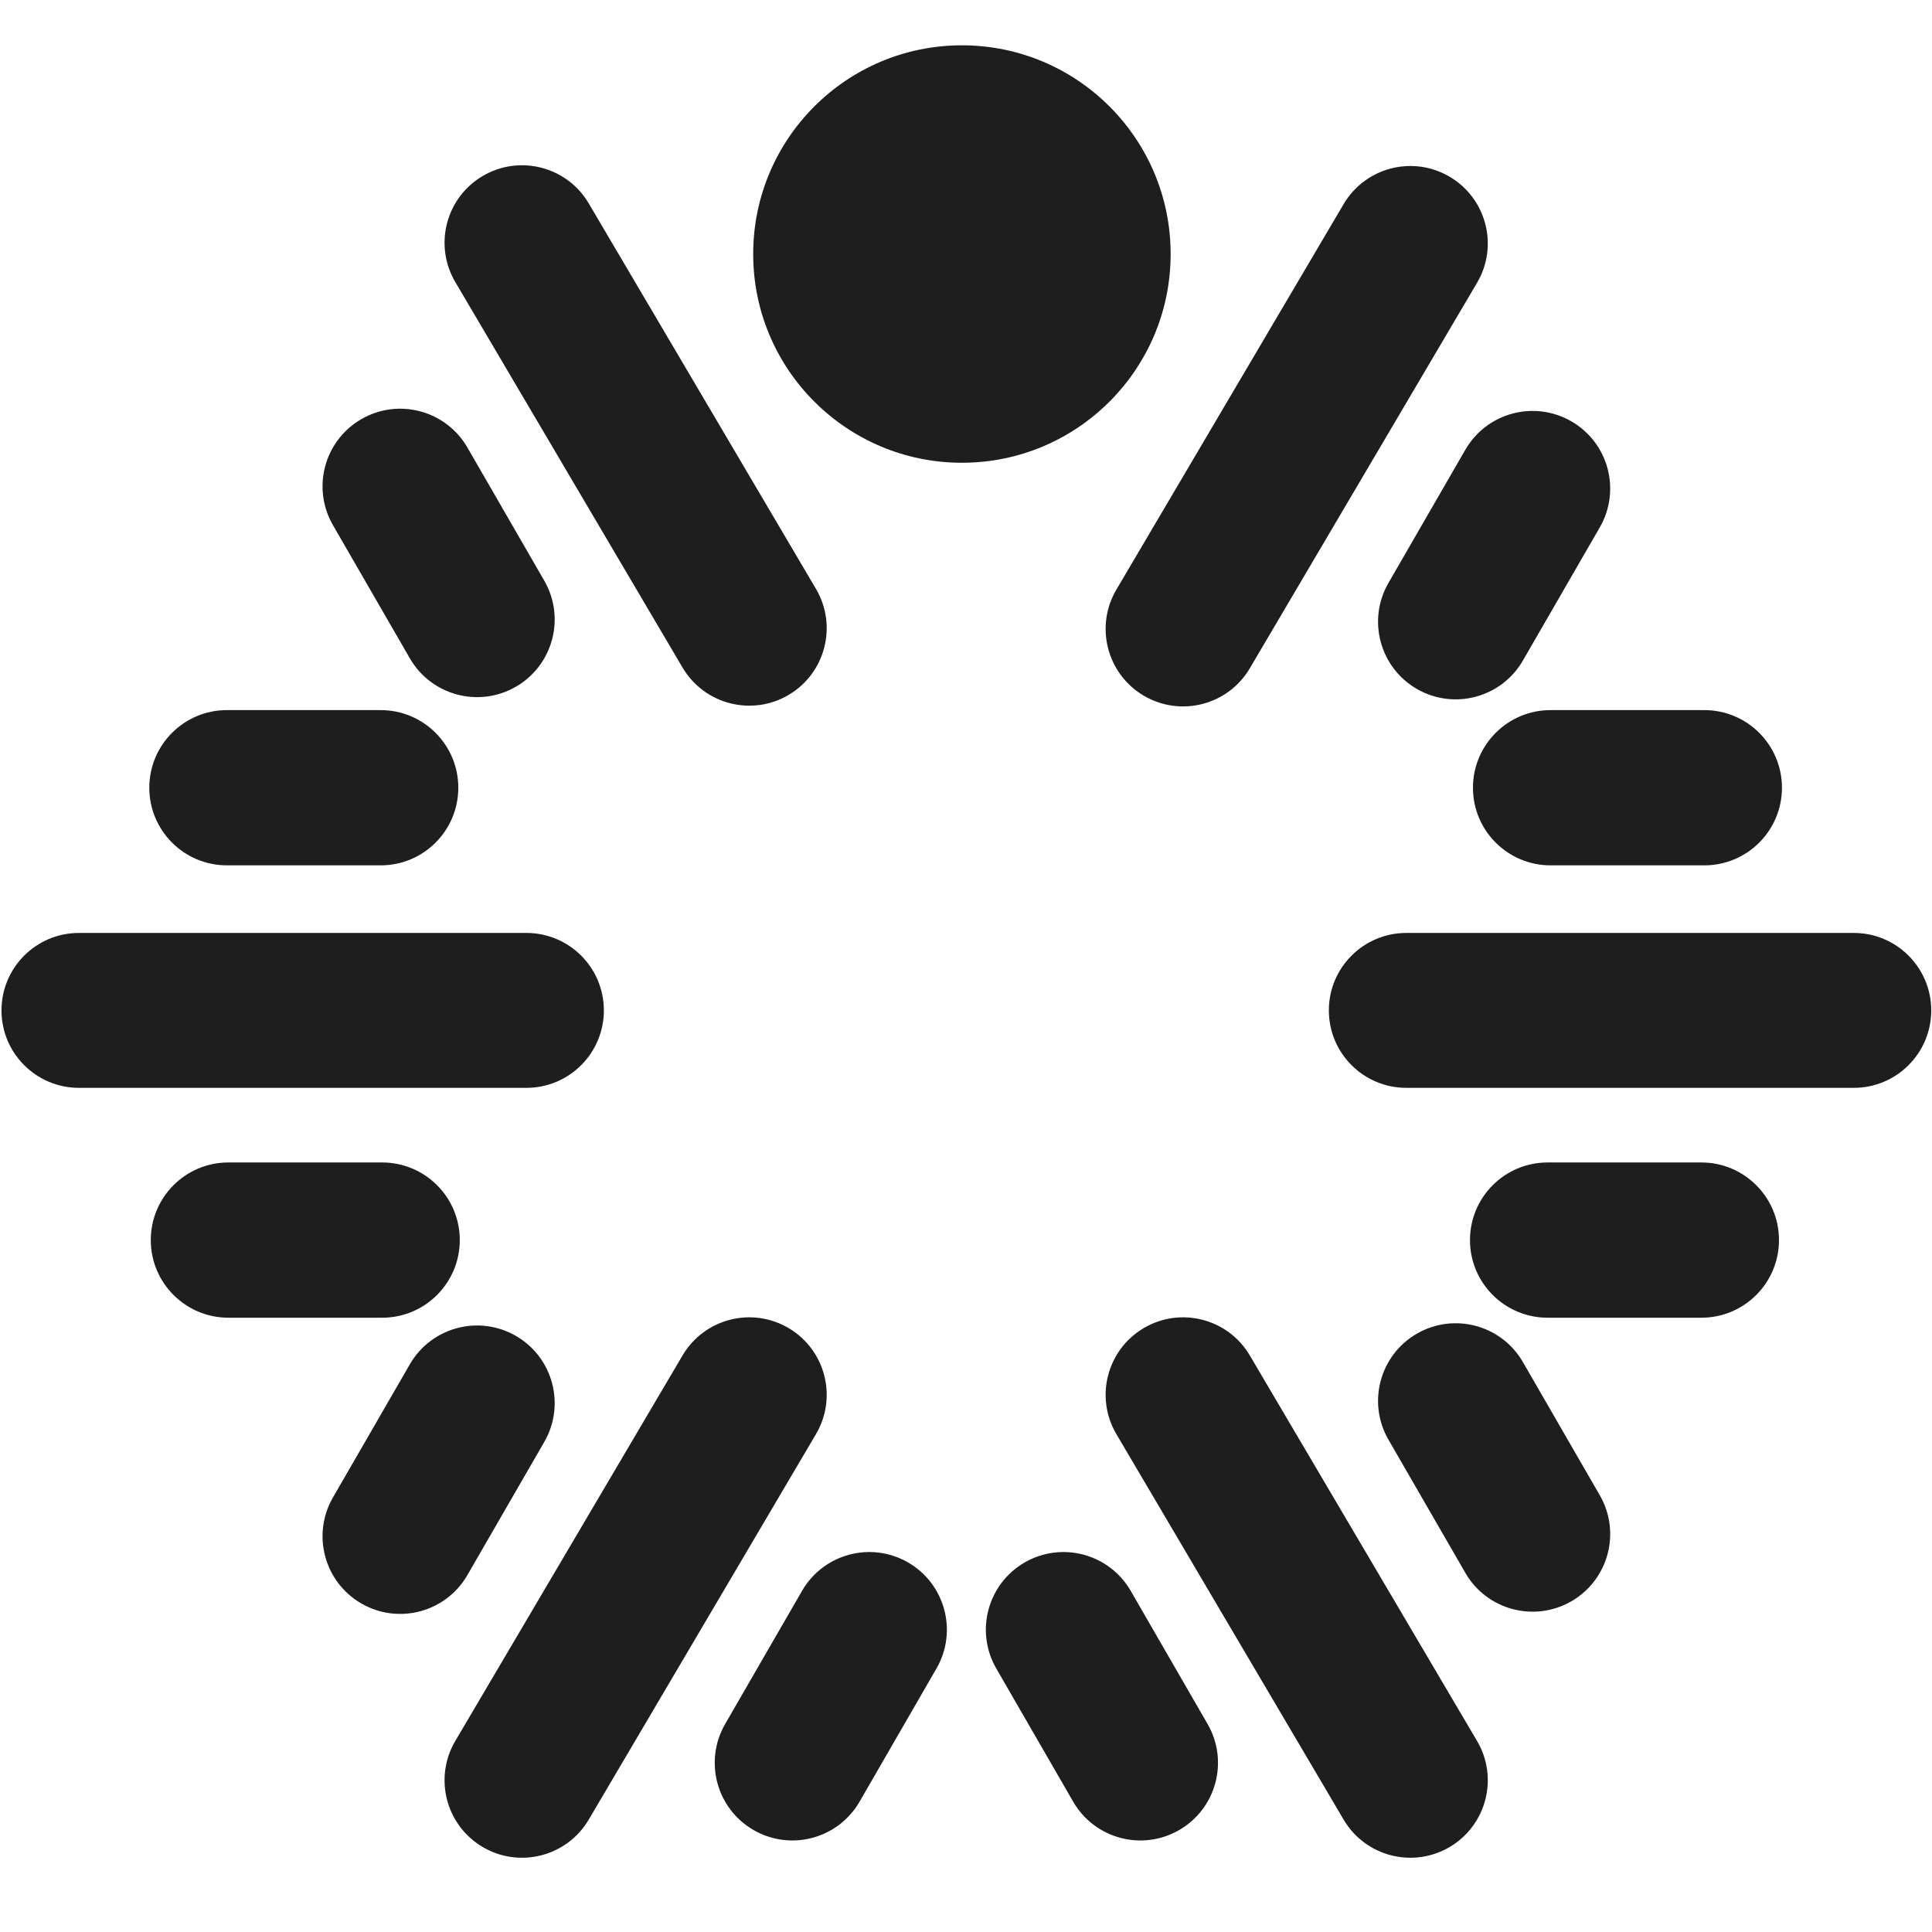
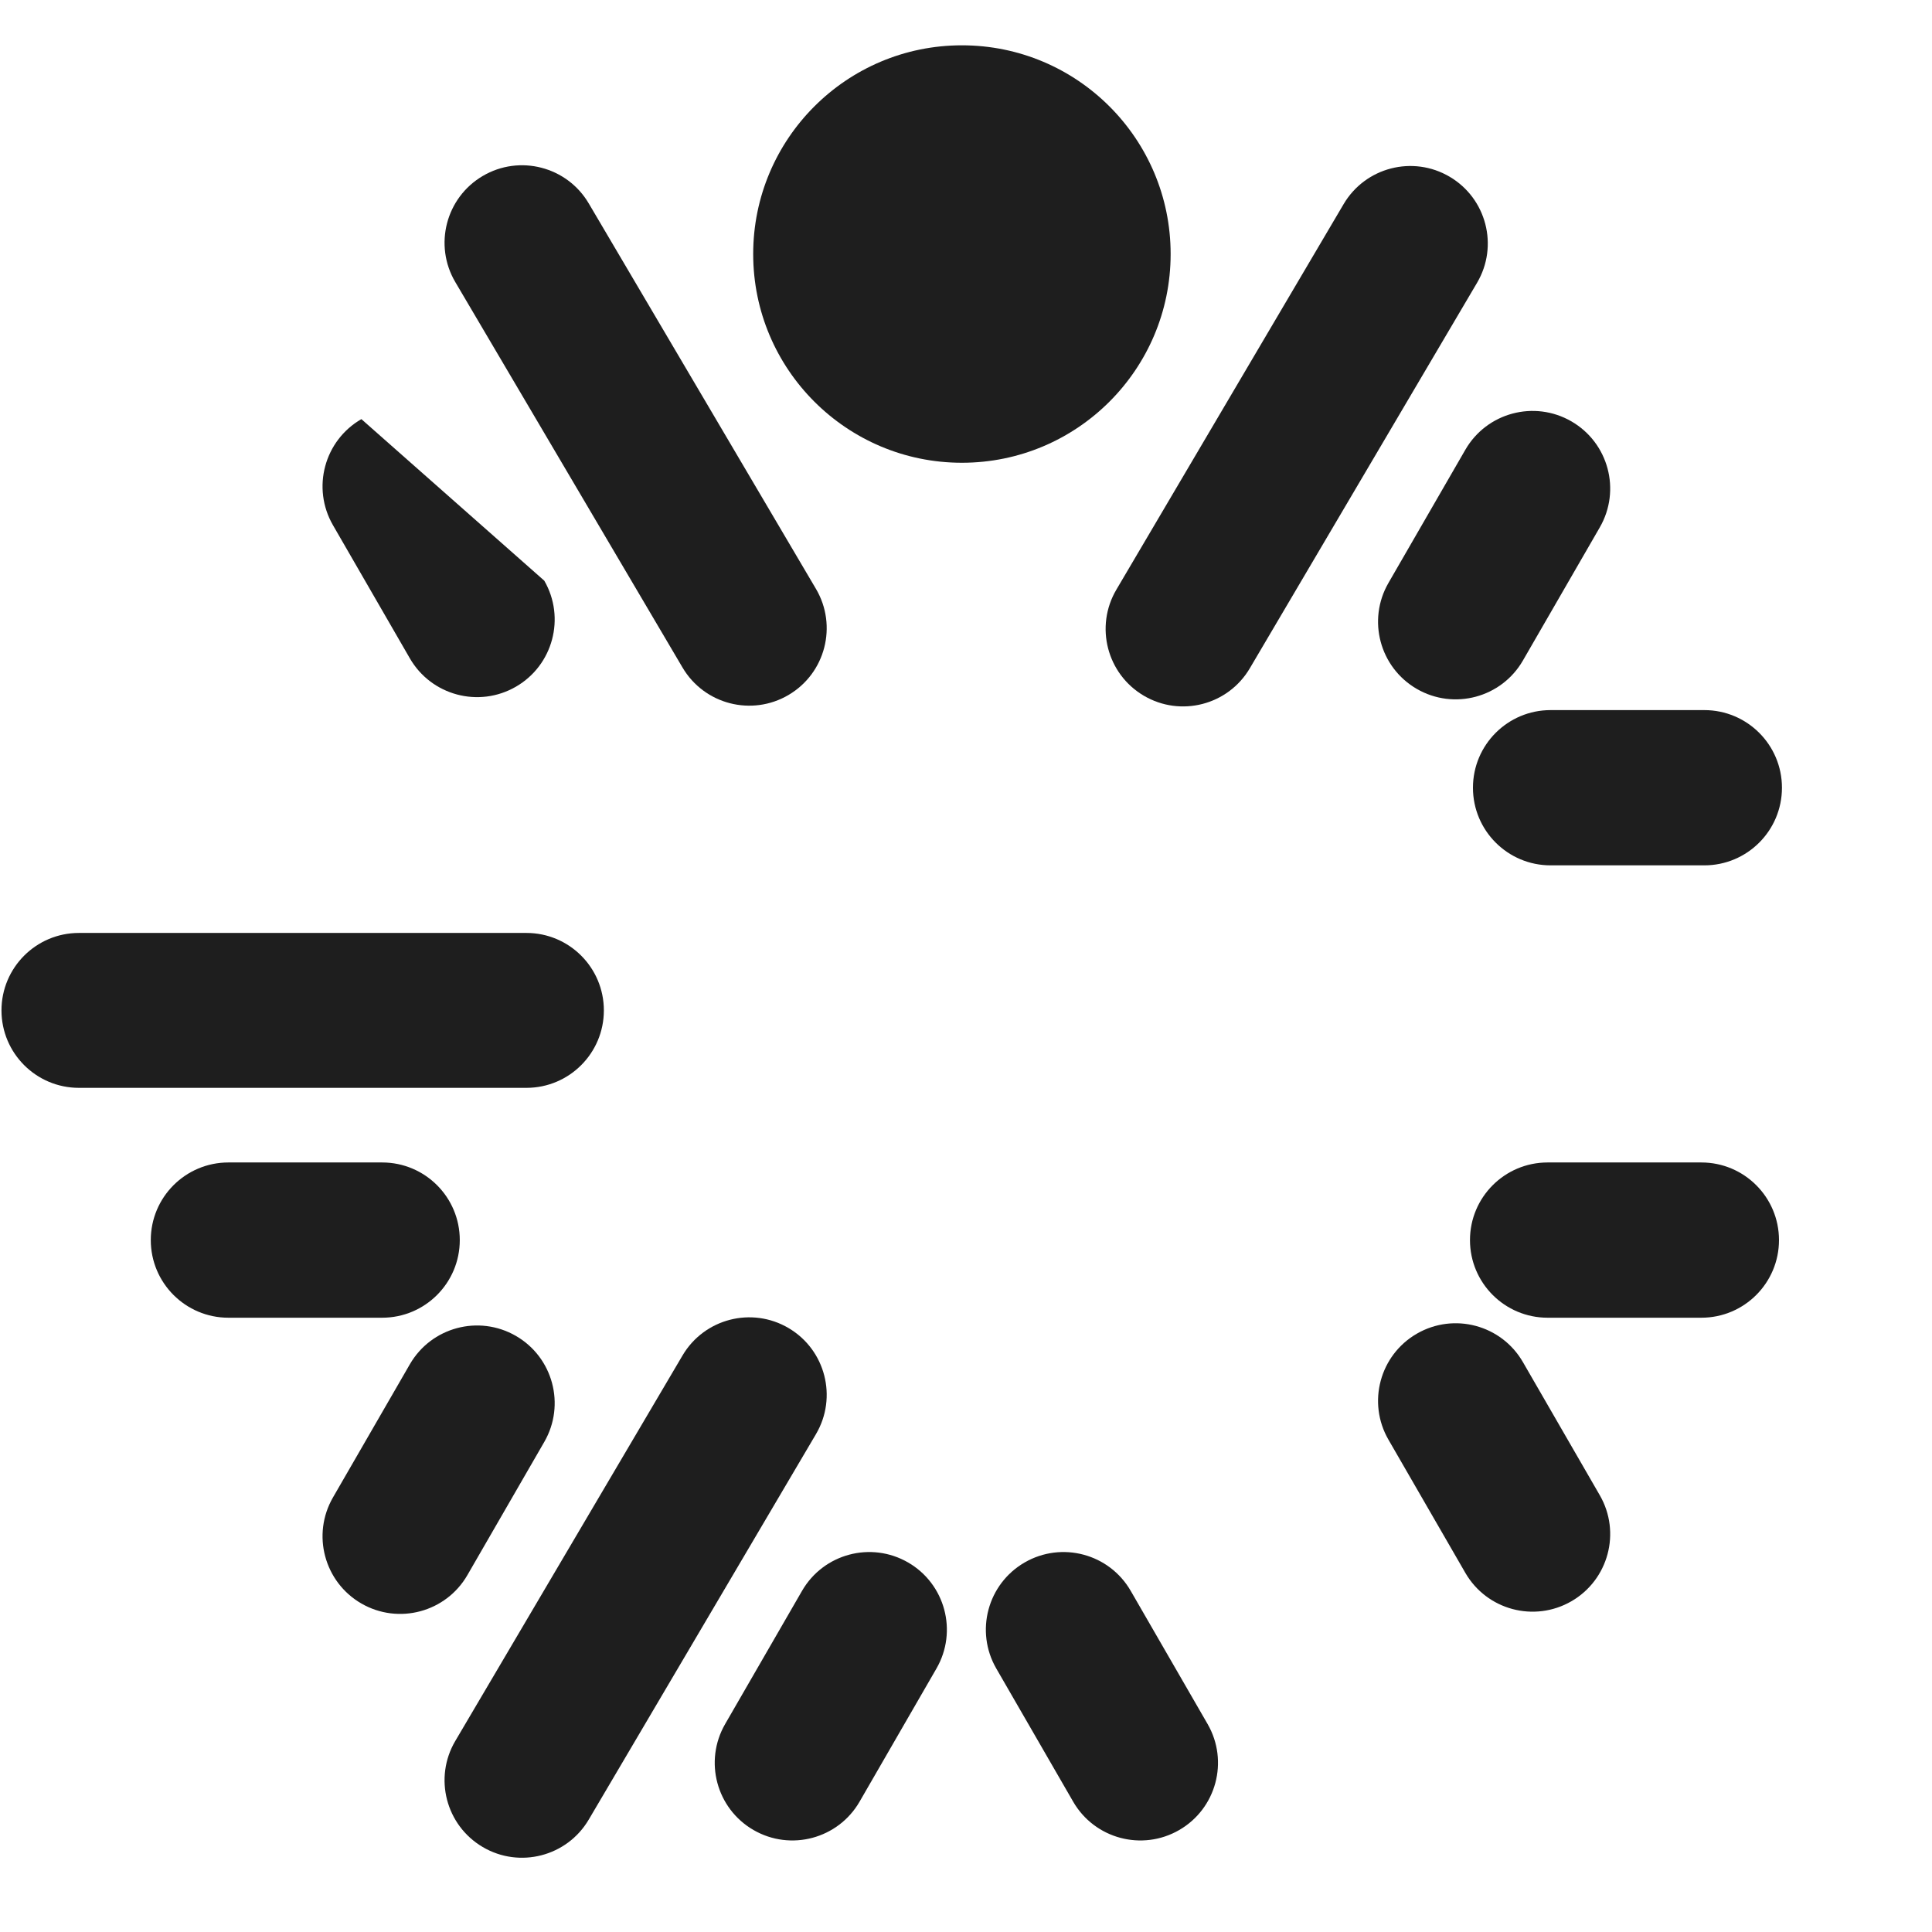
<svg xmlns="http://www.w3.org/2000/svg" width="300" height="300" viewBox="0 0 300 300" fill="none">
  <path d="M91.418 31.583C88.045 25.861 80.672 23.957 74.951 27.33C69.229 30.702 67.325 38.075 70.697 43.797L105.983 103.656C109.355 109.378 116.728 111.282 122.45 107.909C128.172 104.537 130.076 97.164 126.703 91.442L91.418 31.583Z" fill="#1E1E1E" />
  <path d="M12.257 144.867C5.615 144.867 0.23 150.252 0.23 156.894C0.23 163.535 5.615 168.92 12.257 168.92H81.742C88.384 168.92 93.768 163.535 93.768 156.894C93.768 150.252 88.384 144.867 81.742 144.867H12.257Z" fill="#1E1E1E" />
  <path d="M240.773 110.265C234.116 110.265 228.72 115.662 228.72 122.318C228.72 128.975 234.116 134.371 240.773 134.371H264.648C271.305 134.371 276.701 128.975 276.701 122.318C276.701 115.662 271.305 110.265 264.648 110.265H240.773Z" fill="#1E1E1E" />
  <path d="M215.6 90.515C212.271 96.28 214.246 103.652 220.011 106.98C225.776 110.308 233.148 108.333 236.476 102.568L248.414 81.891C251.742 76.126 249.767 68.755 244.002 65.427C238.237 62.098 230.866 64.073 227.537 69.838L215.6 90.515Z" fill="#1E1E1E" />
-   <path d="M35.236 110.265C28.579 110.265 23.183 115.662 23.183 122.318C23.183 128.975 28.579 134.371 35.236 134.371H59.112C65.768 134.371 71.165 128.975 71.165 122.318C71.165 115.662 65.768 110.265 59.112 110.265H35.236Z" fill="#1E1E1E" />
-   <path d="M84.515 90.169C87.844 95.934 85.868 103.306 80.104 106.634C74.339 109.962 66.967 107.987 63.639 102.222L51.701 81.545C48.373 75.781 50.348 68.409 56.113 65.081C61.878 61.752 69.249 63.727 72.578 69.492L84.515 90.169Z" fill="#1E1E1E" />
+   <path d="M84.515 90.169C87.844 95.934 85.868 103.306 80.104 106.634C74.339 109.962 66.967 107.987 63.639 102.222L51.701 81.545C48.373 75.781 50.348 68.409 56.113 65.081L84.515 90.169Z" fill="#1E1E1E" />
  <path d="M240.311 204.614C233.655 204.614 228.258 199.217 228.258 192.56C228.258 185.904 233.655 180.507 240.311 180.507H264.187C270.843 180.507 276.24 185.904 276.24 192.56C276.24 199.217 270.843 204.614 264.187 204.614H240.311Z" fill="#1E1E1E" />
  <path d="M215.6 223.556C212.271 217.791 214.246 210.42 220.011 207.091C225.776 203.763 233.148 205.738 236.476 211.503L248.414 232.18C251.742 237.945 249.767 245.316 244.002 248.645C238.237 251.973 230.866 249.998 227.537 244.233L215.6 223.556Z" fill="#1E1E1E" />
  <path d="M145.415 259.081C148.743 253.316 146.768 245.945 141.003 242.616C135.238 239.288 127.867 241.263 124.539 247.028L112.601 267.705C109.272 273.47 111.248 280.841 117.013 284.169C122.777 287.498 130.149 285.523 133.477 279.758L145.415 259.081Z" fill="#1E1E1E" />
  <path d="M154.7 259.081C151.372 253.316 153.347 245.945 159.112 242.616C164.877 239.288 172.248 241.263 175.576 247.028L187.514 267.705C190.842 273.47 188.867 280.841 183.102 284.169C177.338 287.498 169.966 285.523 166.638 279.758L154.7 259.081Z" fill="#1E1E1E" />
  <path d="M35.467 204.614C28.81 204.614 23.414 199.217 23.414 192.56C23.414 185.904 28.81 180.507 35.467 180.507H59.342C65.999 180.507 71.395 185.904 71.395 192.56C71.395 199.217 65.999 204.614 59.342 204.614H35.467Z" fill="#1E1E1E" />
  <path d="M84.515 223.902C87.844 218.137 85.868 210.766 80.104 207.437C74.339 204.109 66.967 206.084 63.639 211.849L51.701 232.526C48.373 238.291 50.348 245.662 56.113 248.991C61.878 252.319 69.249 250.344 72.578 244.579L84.515 223.902Z" fill="#1E1E1E" />
-   <path d="M218.37 144.867C211.728 144.867 206.344 150.252 206.344 156.894C206.344 163.535 211.728 168.92 218.37 168.92H287.855C294.497 168.92 299.881 163.535 299.881 156.894C299.881 150.252 294.497 144.867 287.855 144.867H218.37Z" fill="#1E1E1E" />
  <path d="M208.635 31.698C212.008 25.976 219.381 24.072 225.103 27.445C230.824 30.818 232.729 38.19 229.356 43.912L194.071 103.771C190.698 109.493 183.325 111.398 177.603 108.025C171.881 104.652 169.977 97.279 173.35 91.557L208.635 31.698Z" fill="#1E1E1E" />
  <path d="M91.418 282.549C88.045 288.271 80.672 290.175 74.951 286.802C69.229 283.429 67.325 276.057 70.697 270.335L105.983 210.476C109.355 204.754 116.728 202.849 122.45 206.222C128.172 209.595 130.076 216.968 126.703 222.69L91.418 282.549Z" fill="#1E1E1E" />
-   <path d="M208.636 282.549C212.008 288.271 219.381 290.175 225.103 286.802C230.825 283.429 232.729 276.057 229.356 270.335L194.071 210.476C190.698 204.754 183.325 202.849 177.603 206.222C171.882 209.595 169.977 216.968 173.35 222.69L208.636 282.549Z" fill="#1E1E1E" />
  <path d="M181.776 39.446C181.776 57.346 167.265 71.857 149.365 71.857C131.466 71.857 116.955 57.346 116.955 39.446C116.955 21.546 131.466 7.036 149.365 7.036C167.265 7.036 181.776 21.546 181.776 39.446Z" fill="#1E1E1E" />
</svg>